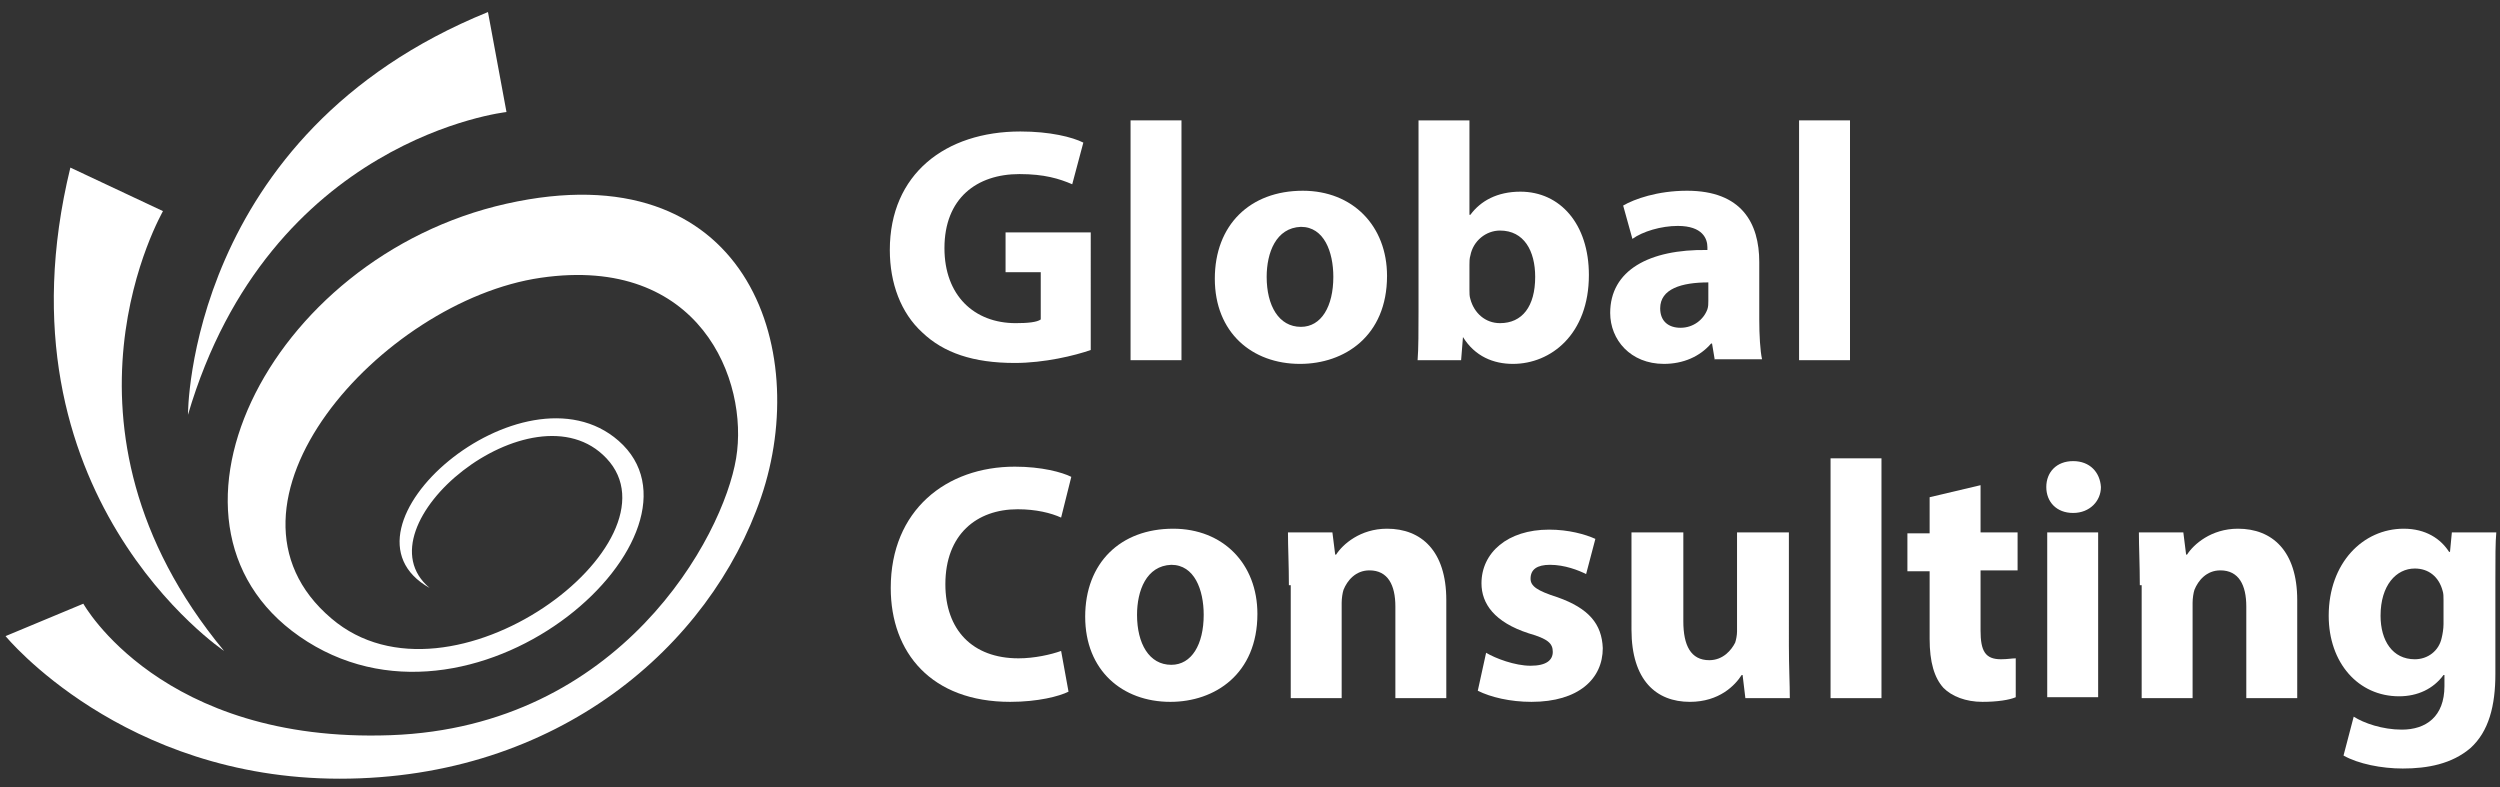
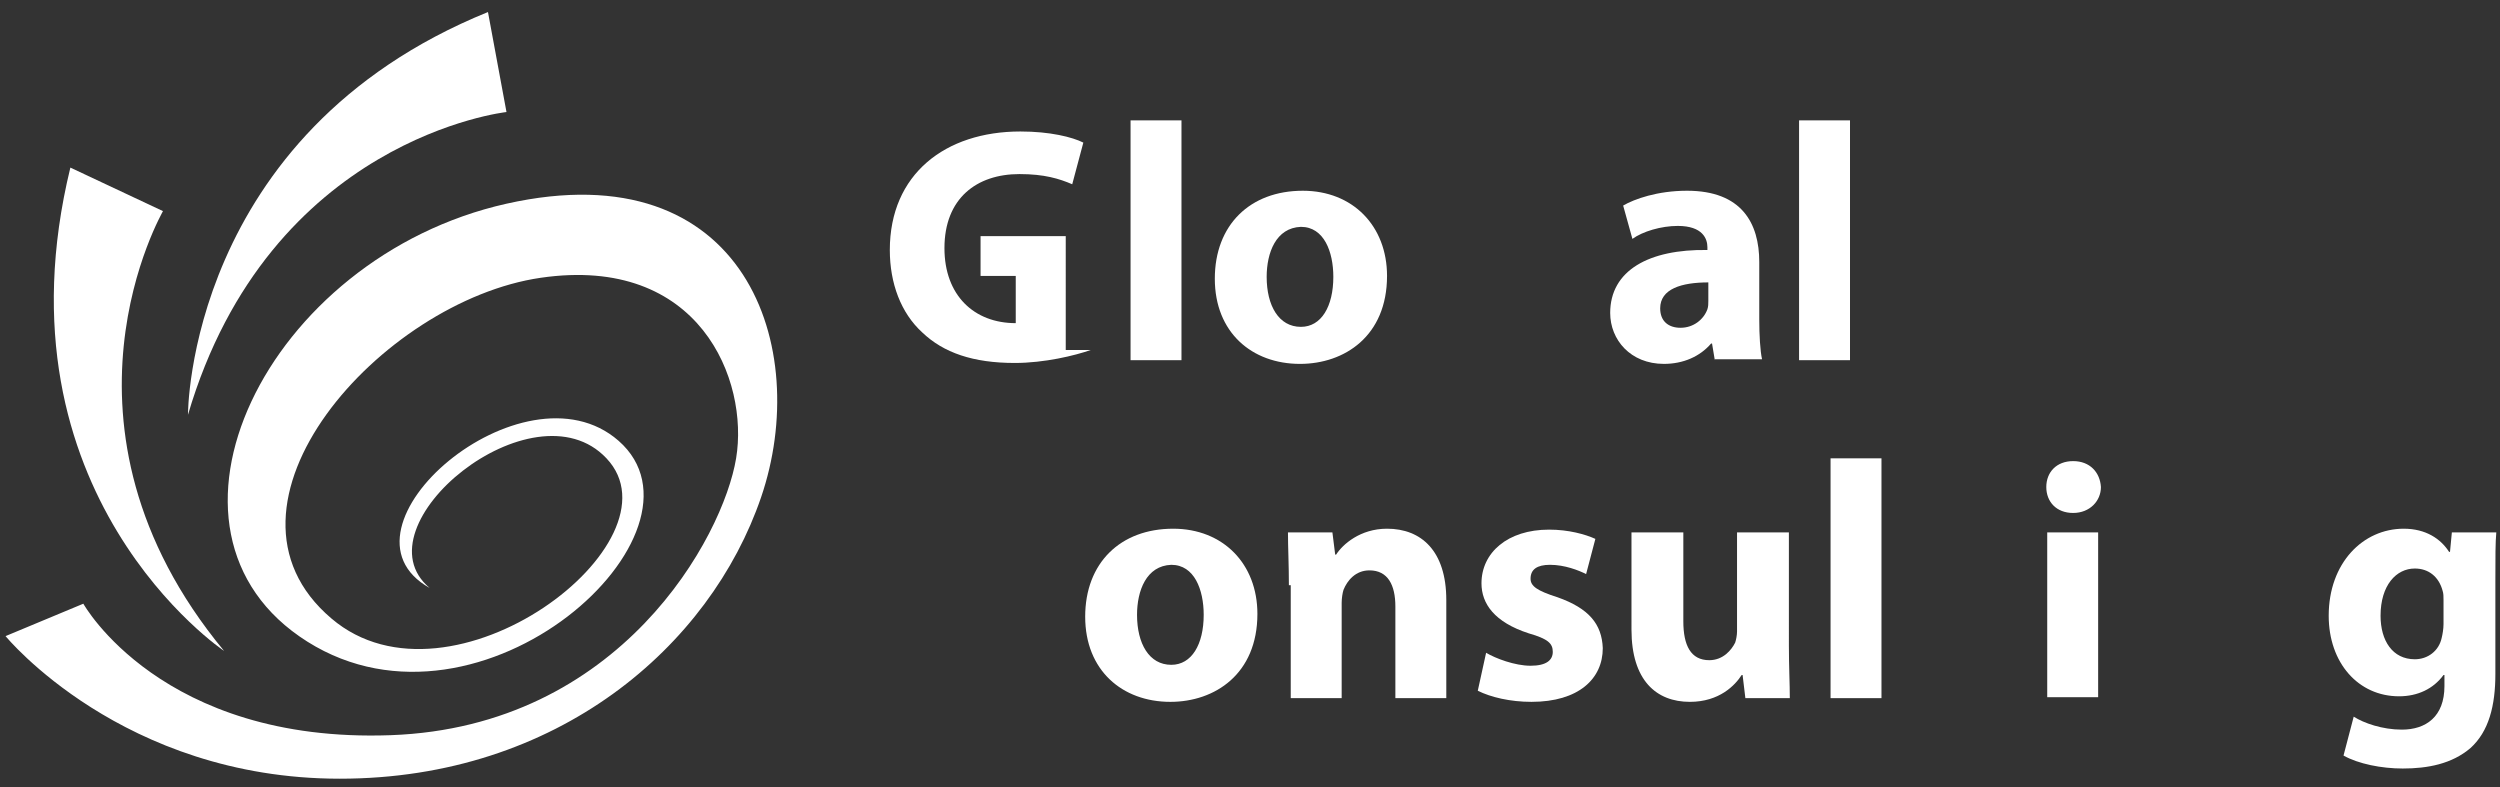
<svg xmlns="http://www.w3.org/2000/svg" id="Layer_1" x="0px" y="0px" viewBox="0 0 270 85" style="enable-background:new 0 0 270 85;" xml:space="preserve">
  <rect x="0" y="0" width="270" height="85" fill="#333333" stroke="none" />
  <style type="text/css"> .st0{fill:#FFFFFF;} </style>
  <g>
    <path class="st0" d="M24.2,70.3c0,0-25.2-16.9-16.6-52.2l10,4.7C17.7,22.7,4,45.9,24.2,70.3z" />
    <path class="st0" d="M20.3,44.8c0,0-0.1-30.3,32.4-43.5l2,10.8C54.7,12.1,29.1,14.9,20.3,44.8z" />
    <path class="st0" d="M46.4,63.5C35,57.1,56.5,38.6,66.8,47.6C78,57.4,52.1,81.2,33.2,69.3S28.8,27.8,54.7,22s33,15.6,27.5,31.7 s-22,30.4-45.5,30.4S0.6,68.7,0.6,68.7l8.4-3.5c0,0,8.4,15.1,33.2,14.2S78.1,58,79.5,49.5c1.4-8.4-3.9-22-21.1-19.5 S21.4,54.6,35.8,66.8c12.9,11,38.2-8.3,29.7-17.3C57.6,41.1,38.4,56.8,46.4,63.5" />
  </g>
  <g>
-     <path class="st0" d="M117.8,37.8c-1.7,0.6-5,1.4-8.2,1.4c-4.5,0-7.7-1.1-10-3.3c-2.3-2.1-3.5-5.3-3.5-8.9c0-8.2,6-12.8,14.1-12.8 c3.2,0,5.6,0.6,6.8,1.2l-1.2,4.5c-1.4-0.6-3-1.1-5.7-1.1c-4.6,0-8.1,2.6-8.1,8c0,5.1,3.2,8.1,7.7,8.1c1.3,0,2.3-0.1,2.7-0.4v-5.1 h-3.8v-4.3h9.2V37.8z" />
+     <path class="st0" d="M117.8,37.8c-1.7,0.6-5,1.4-8.2,1.4c-4.5,0-7.7-1.1-10-3.3c-2.3-2.1-3.5-5.3-3.5-8.9c0-8.2,6-12.8,14.1-12.8 c3.2,0,5.6,0.6,6.8,1.2l-1.2,4.5c-1.4-0.6-3-1.1-5.7-1.1c-4.6,0-8.1,2.6-8.1,8c0,5.1,3.2,8.1,7.7,8.1v-5.1 h-3.8v-4.3h9.2V37.8z" />
    <path class="st0" d="M122.1,13h5.5v25.9h-5.5V13z" />
    <path class="st0" d="M149.8,29.8c0,6.5-4.6,9.5-9.4,9.5c-5.2,0-9.2-3.4-9.2-9.2s3.8-9.5,9.5-9.5C146.1,20.6,149.8,24.4,149.8,29.8z M136.8,29.9c0,3.1,1.3,5.4,3.7,5.4c2.2,0,3.5-2.2,3.5-5.4c0-2.7-1-5.4-3.5-5.4C137.8,24.6,136.8,27.3,136.8,29.9z" />
-     <path class="st0" d="M153.1,38.9c0.1-1.2,0.1-3.3,0.1-5.3V13h5.5v10.2h0.1c1.1-1.5,2.9-2.5,5.4-2.5c4.3,0,7.4,3.5,7.4,9 c0,6.4-4.1,9.6-8.2,9.6c-2.1,0-4.1-0.8-5.4-2.9H158l-0.2,2.5H153.1z M158.7,31.3c0,0.4,0,0.7,0.1,1c0.4,1.5,1.6,2.6,3.2,2.6 c2.4,0,3.8-1.8,3.8-5c0-2.8-1.2-5-3.8-5c-1.5,0-2.9,1.1-3.2,2.7c-0.1,0.3-0.1,0.7-0.1,1V31.3z" />
    <path class="st0" d="M185.2,38.9l-0.3-1.8h-0.1c-1.2,1.4-3,2.2-5.1,2.2c-3.6,0-5.8-2.6-5.8-5.5c0-4.6,4.2-6.9,10.5-6.8v-0.3 c0-0.9-0.5-2.3-3.2-2.3c-1.8,0-3.8,0.6-4.9,1.4l-1-3.6c1.2-0.7,3.7-1.6,6.9-1.6c5.9,0,7.8,3.5,7.8,7.7v6.2c0,1.7,0.1,3.4,0.3,4.3 H185.2z M184.5,30.5c-2.9,0-5.2,0.7-5.2,2.8c0,1.4,0.9,2.1,2.2,2.1c1.4,0,2.5-0.9,2.9-2c0.1-0.3,0.1-0.6,0.1-0.9V30.5z" />
    <path class="st0" d="M194.3,13h5.5v25.9h-5.5V13z" />
-     <path class="st0" d="M115.4,74.7c-1,0.5-3.3,1.1-6.3,1.1c-8.5,0-12.9-5.3-12.9-12.3c0-8.4,6-13.1,13.4-13.1c2.9,0,5.1,0.6,6.1,1.1 l-1.1,4.4c-1.1-0.5-2.7-0.9-4.7-0.9c-4.4,0-7.8,2.7-7.8,8.1c0,4.9,2.9,8,7.9,8c1.7,0,3.5-0.4,4.6-0.8L115.4,74.7z" />
    <path class="st0" d="M135.8,66.3c0,6.5-4.6,9.5-9.4,9.5c-5.2,0-9.2-3.4-9.2-9.2c0-5.8,3.8-9.5,9.5-9.5 C132.1,57.1,135.8,60.9,135.8,66.3z M122.8,66.4c0,3.1,1.3,5.4,3.7,5.4c2.2,0,3.5-2.2,3.5-5.4c0-2.7-1-5.4-3.5-5.4 C123.8,61.1,122.8,63.8,122.8,66.4z" />
    <path class="st0" d="M139.2,63.2c0-2.2-0.1-4.1-0.1-5.7h4.8l0.3,2.4h0.1c0.7-1.1,2.6-2.8,5.5-2.8c3.7,0,6.4,2.4,6.4,7.7v10.6h-5.5 v-9.9c0-2.3-0.8-3.9-2.8-3.9c-1.5,0-2.4,1.1-2.8,2.1c-0.1,0.3-0.2,0.9-0.2,1.4v10.3h-5.5V63.2z" />
    <path class="st0" d="M160.5,70.5c1,0.6,3.1,1.4,4.8,1.4c1.7,0,2.4-0.6,2.4-1.5s-0.5-1.4-2.6-2c-3.7-1.2-5.1-3.2-5.1-5.4 c0-3.3,2.8-5.8,7.3-5.8c2.1,0,3.9,0.5,5,1l-1,3.8c-0.8-0.4-2.3-1-3.9-1c-1.4,0-2.1,0.5-2.1,1.5c0,0.8,0.7,1.3,2.9,2 c3.4,1.2,4.8,2.9,4.9,5.5c0,3.3-2.6,5.8-7.7,5.8c-2.3,0-4.4-0.5-5.8-1.2L160.5,70.5z" />
    <path class="st0" d="M193.2,69.7c0,2.3,0.1,4.2,0.1,5.7h-4.8l-0.3-2.5h-0.1c-0.7,1.1-2.4,2.9-5.6,2.9c-3.6,0-6.3-2.3-6.3-7.8V57.5 h5.6v9.6c0,2.6,0.8,4.2,2.8,4.2c1.5,0,2.4-1.1,2.8-1.9c0.1-0.3,0.2-0.8,0.2-1.2V57.5h5.6V69.7z" />
    <path class="st0" d="M197.7,49.5h5.5v25.9h-5.5V49.5z" />
-     <path class="st0" d="M213.9,52.4v5.1h4v4.1h-4v6.5c0,2.2,0.5,3.1,2.2,3.1c0.7,0,1.2-0.1,1.6-0.1l0,4.2c-0.7,0.3-2,0.5-3.6,0.5 c-1.8,0-3.3-0.6-4.2-1.5c-1-1.1-1.5-2.8-1.5-5.3v-7.3h-2.4v-4.1h2.4v-3.9L213.9,52.4z" />
    <path class="st0" d="M226.9,52.6c0,1.5-1.2,2.8-3,2.8c-1.8,0-2.9-1.2-2.9-2.8c0-1.6,1.1-2.8,2.9-2.8 C225.7,49.8,226.8,51,226.9,52.6z M221.1,75.4V57.5h5.5v17.8H221.1z" />
-     <path class="st0" d="M231.1,63.2c0-2.2-0.1-4.1-0.1-5.7h4.8l0.3,2.4h0.1c0.7-1.1,2.6-2.8,5.5-2.8c3.7,0,6.4,2.4,6.4,7.7v10.6h-5.5 v-9.9c0-2.3-0.8-3.9-2.8-3.9c-1.5,0-2.4,1.1-2.8,2.1c-0.1,0.3-0.2,0.9-0.2,1.4v10.3h-5.5V63.2z" />
    <path class="st0" d="M269.6,57.5c-0.1,1.1-0.1,2.6-0.1,5.3v10c0,3.4-0.7,6.2-2.7,8c-2,1.7-4.6,2.2-7.3,2.2c-2.3,0-4.8-0.5-6.4-1.4 l1.1-4.2c1.1,0.7,3.1,1.4,5.2,1.4c2.6,0,4.6-1.4,4.6-4.7v-1.2h-0.1c-1.1,1.5-2.8,2.3-4.8,2.3c-4.4,0-7.6-3.6-7.6-8.7 c0-5.7,3.7-9.4,8.1-9.4c2.4,0,4,1.1,4.9,2.5h0.1l0.2-2.1H269.6z M263.9,64.8c0-0.4,0-0.7-0.1-1c-0.4-1.5-1.5-2.4-3-2.4 c-2,0-3.7,1.8-3.7,5.1c0,2.7,1.3,4.7,3.7,4.7c1.4,0,2.6-0.9,2.9-2.3c0.1-0.4,0.2-1,0.2-1.5V64.8z" />
  </g>
</svg>